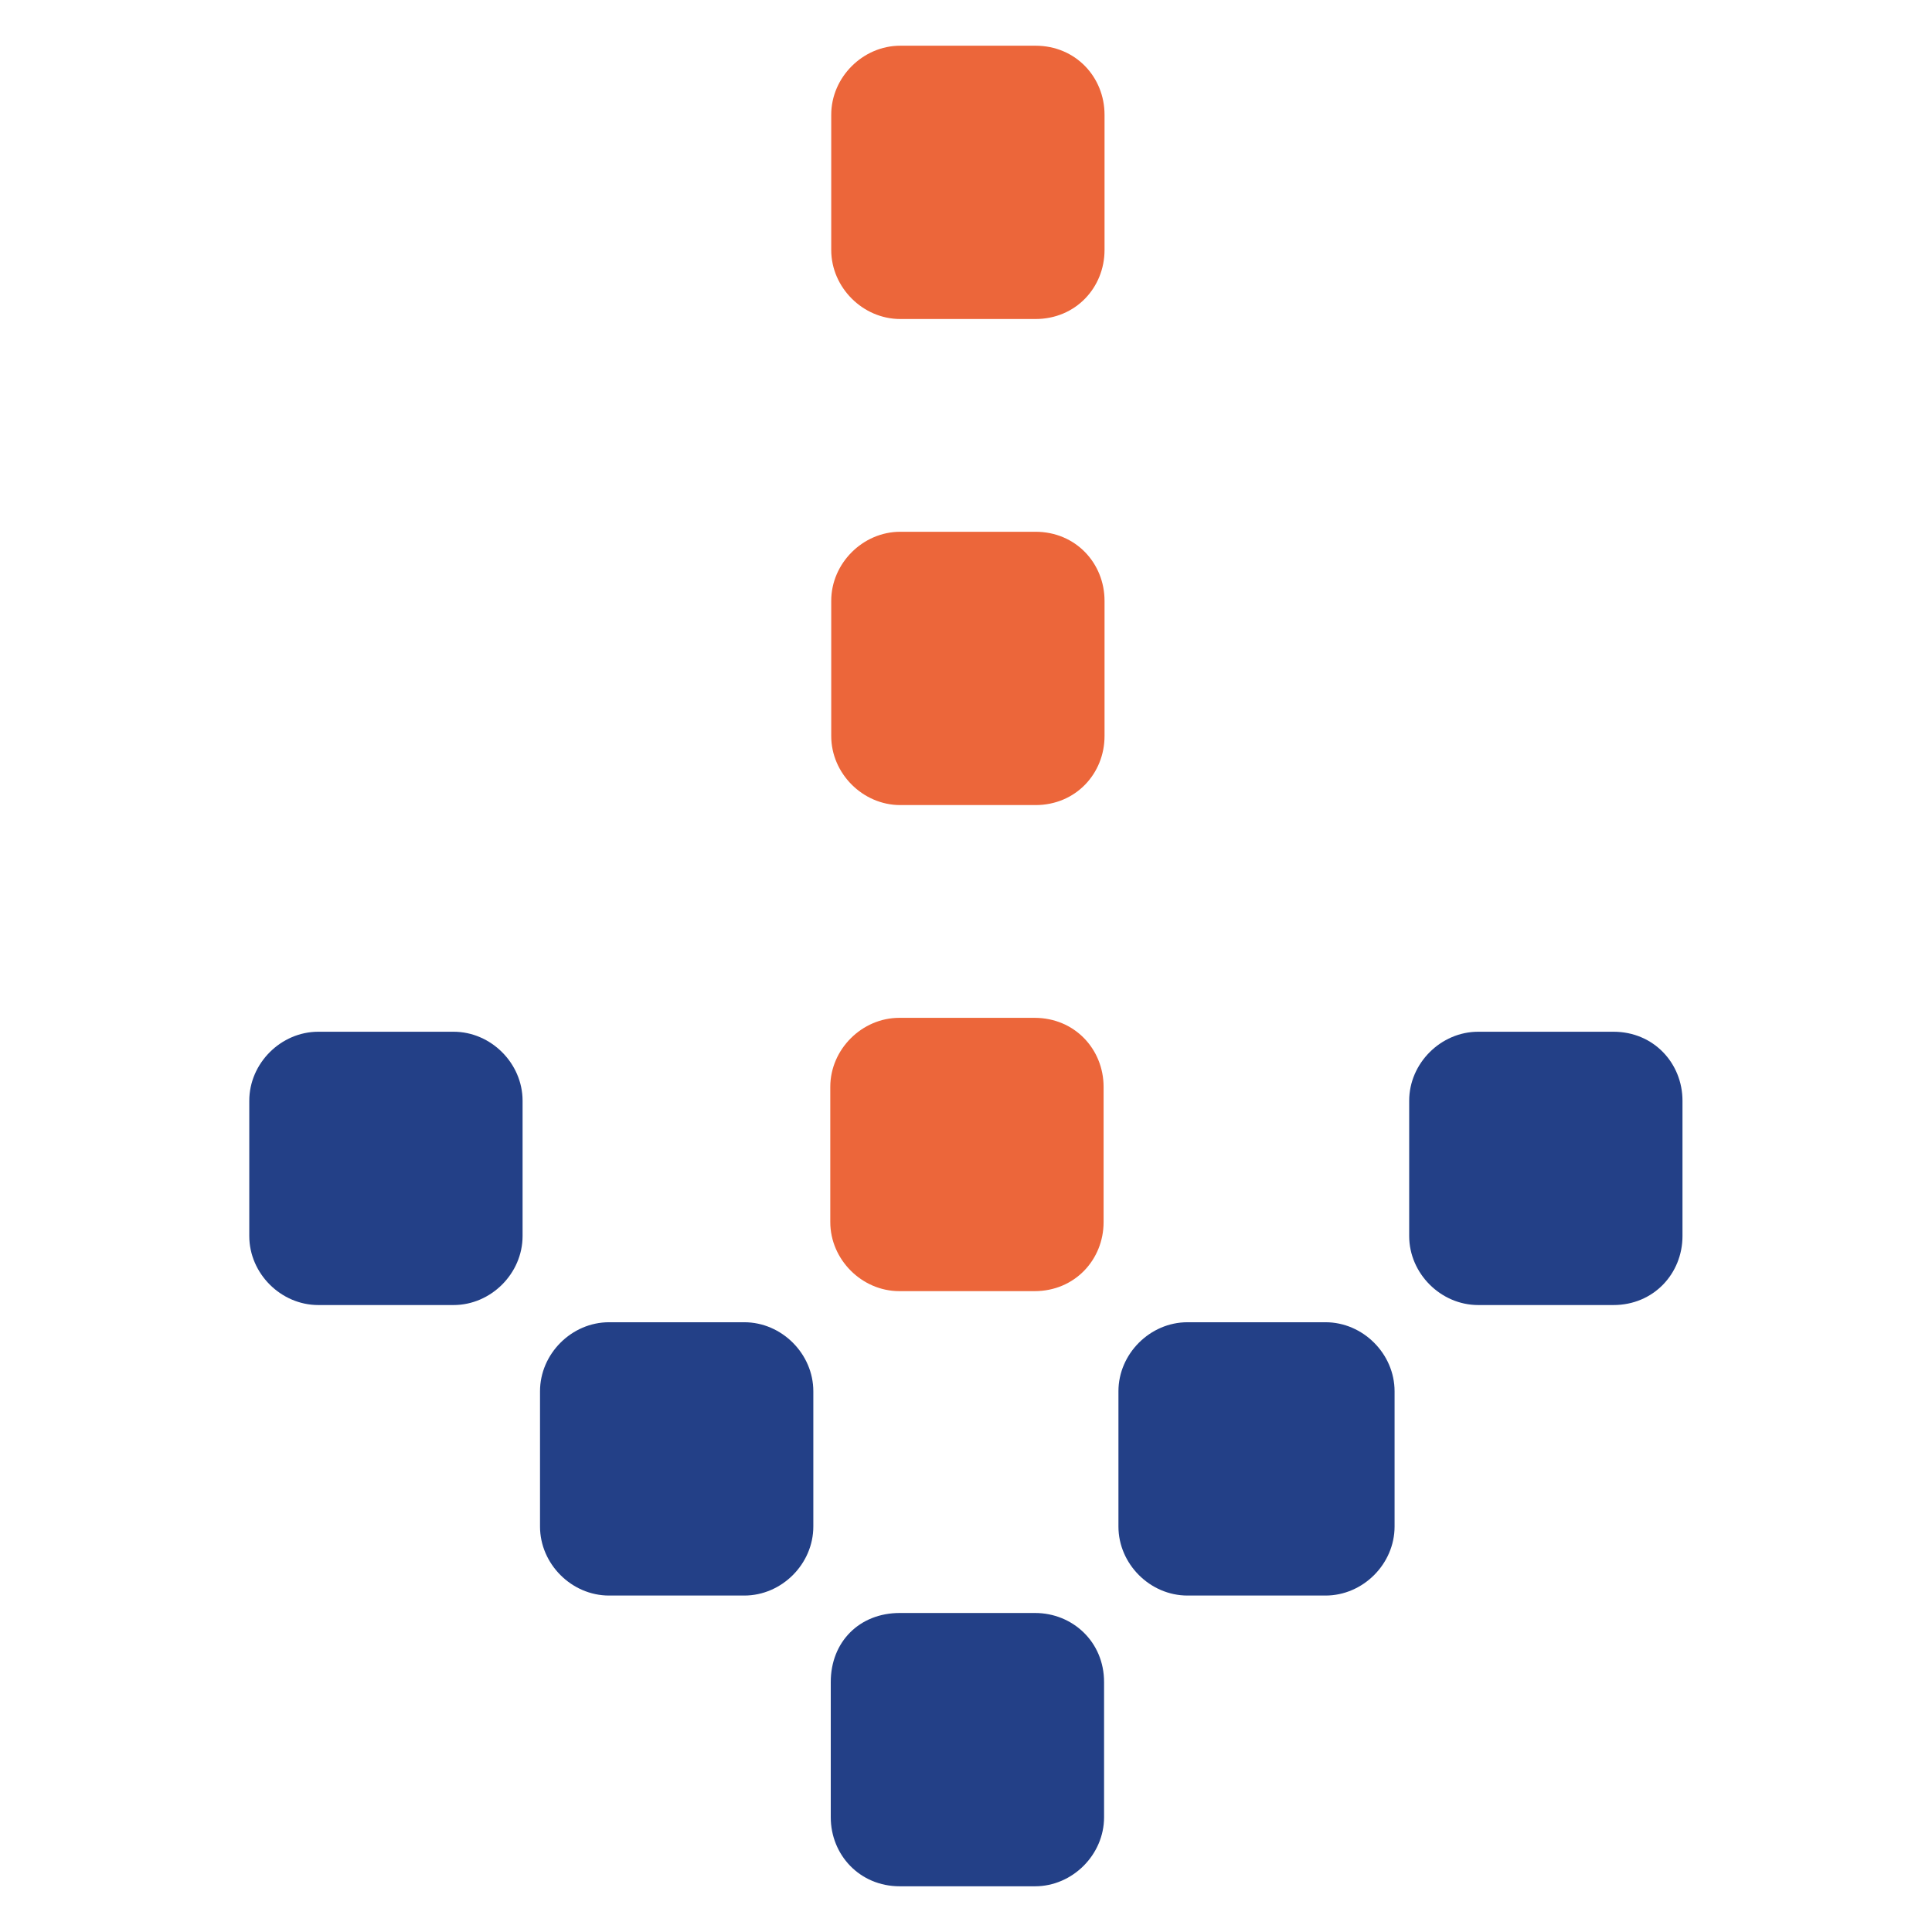
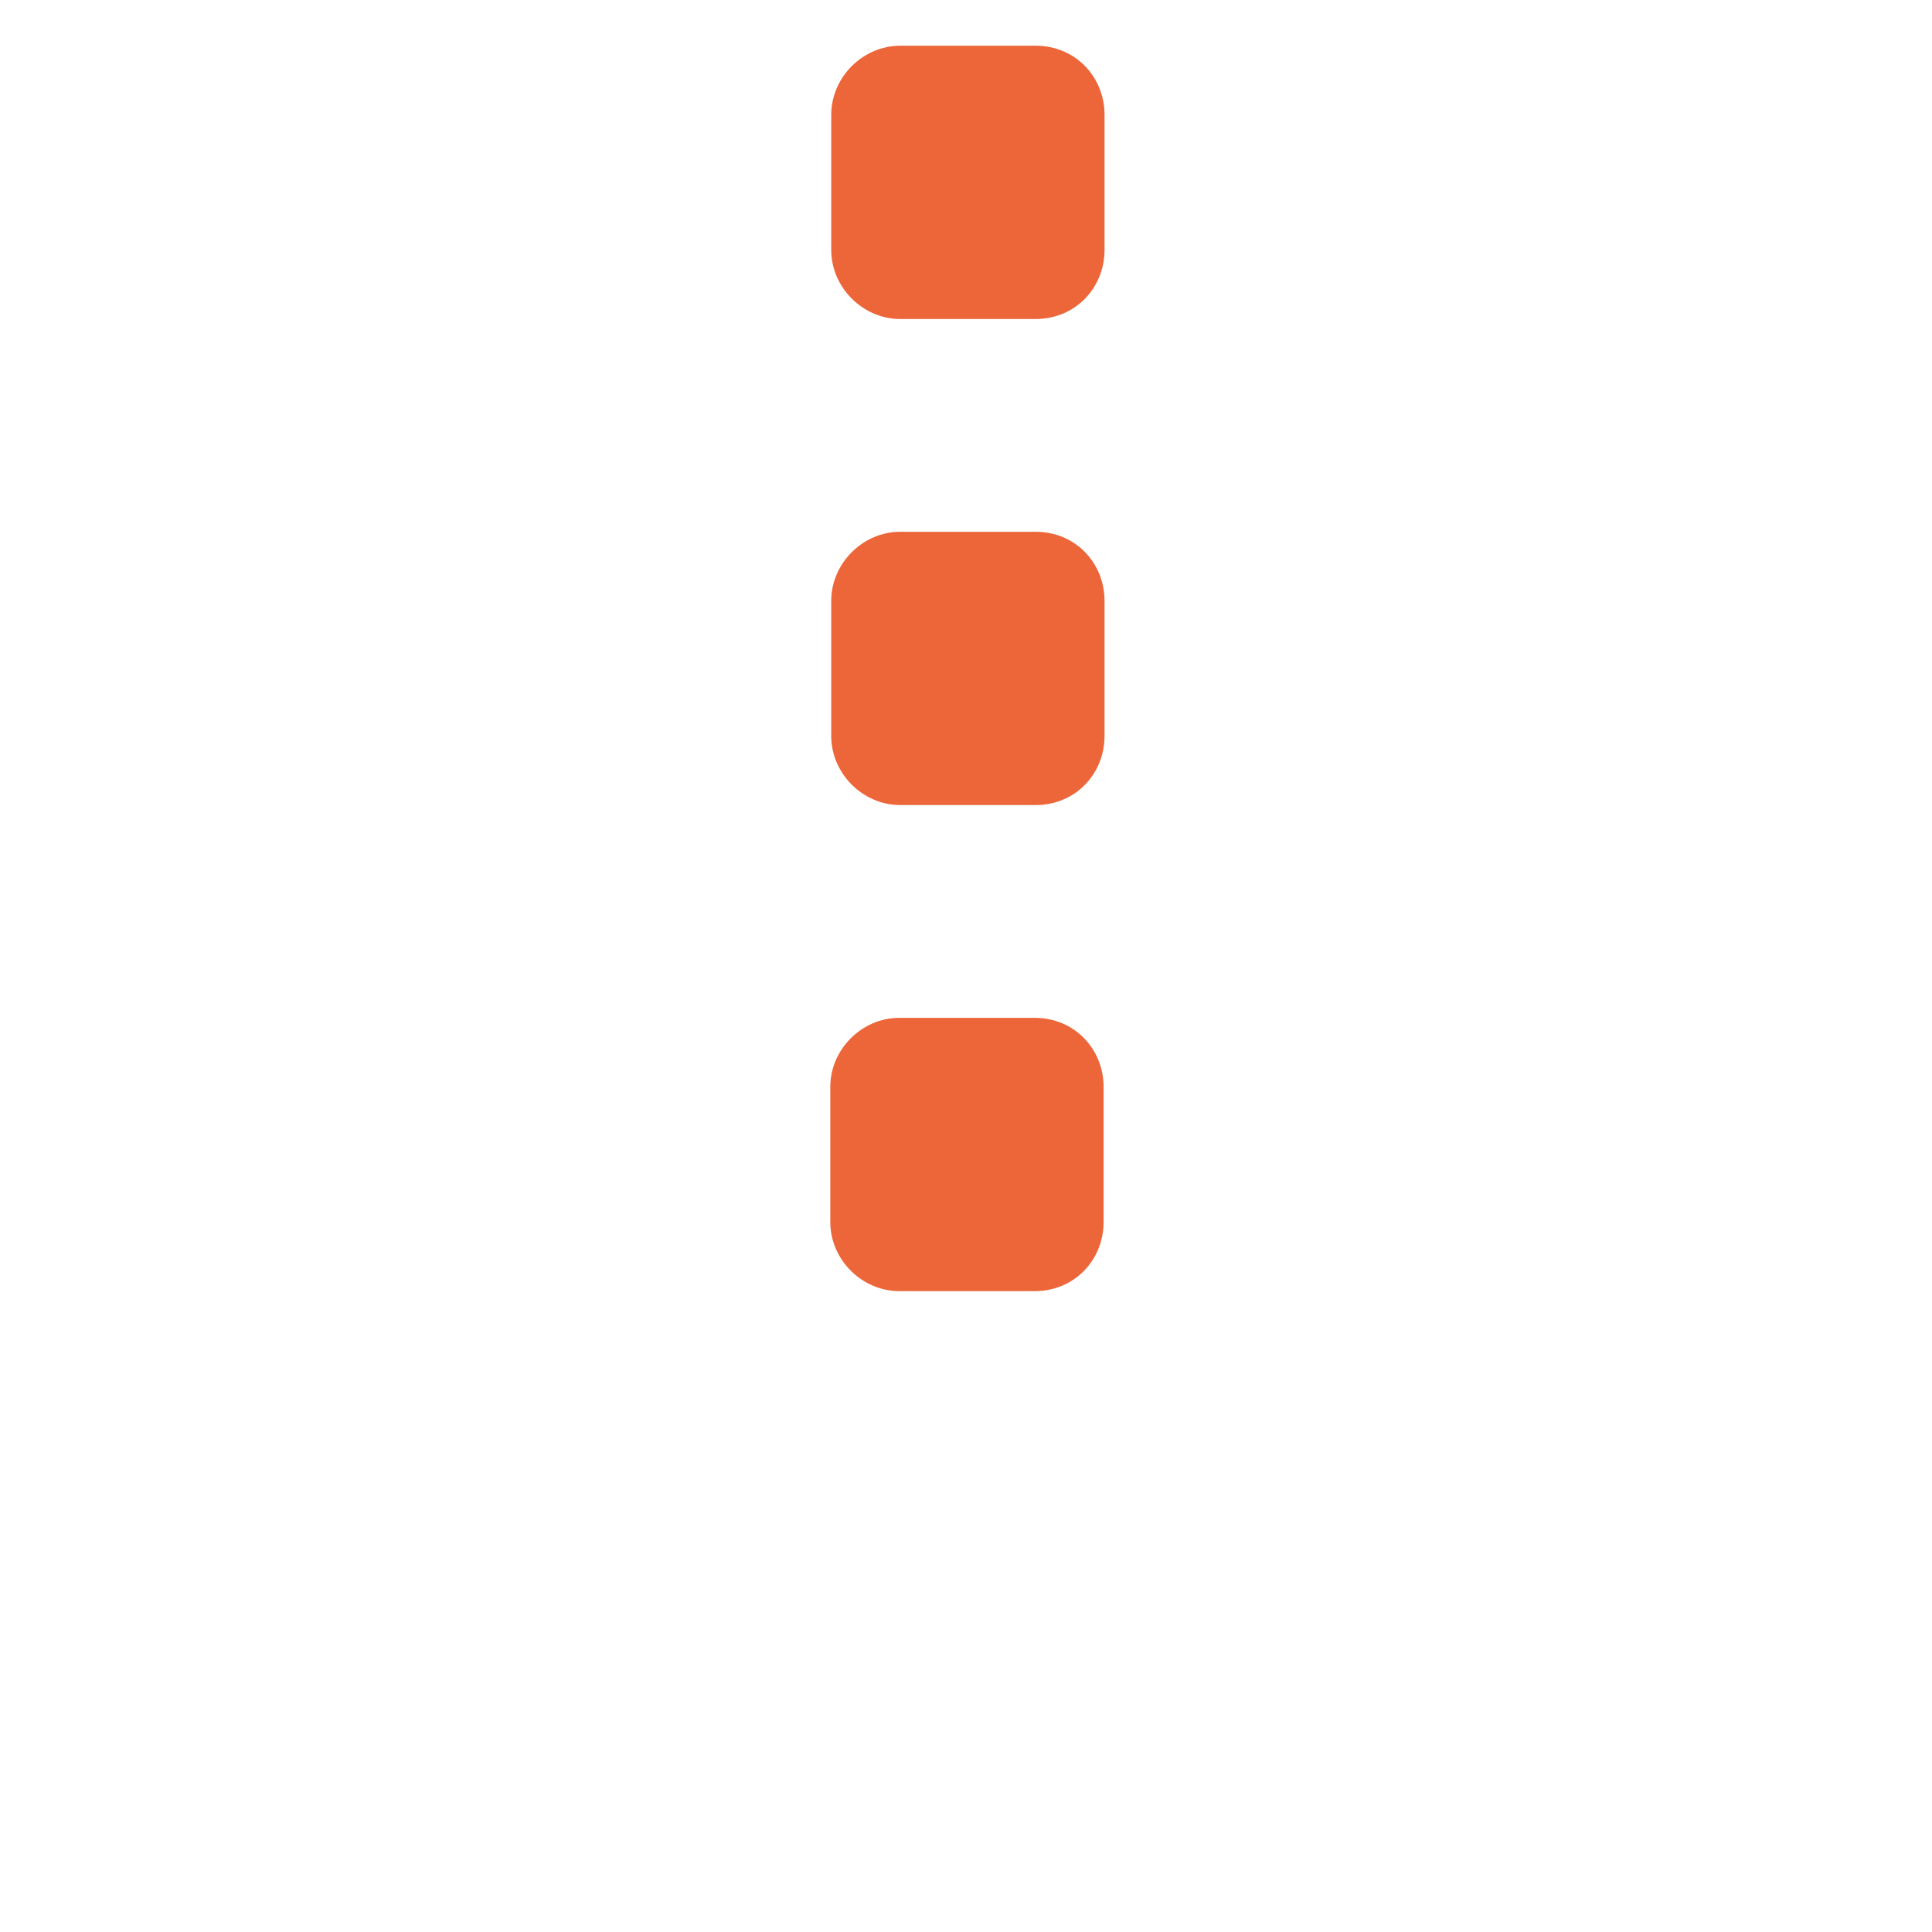
<svg xmlns="http://www.w3.org/2000/svg" id="Ebene_1" viewBox="0 0 82 82">
  <defs>
    <style>.cls-1{fill:#ec663a;}.cls-2{fill:#234087;}</style>
  </defs>
-   <path class="cls-2" d="M59.81,46.72c0-1.59,1.34-2.93,2.93-2.93h5.74c1.71,0,2.93,1.34,2.93,2.93v5.74c0,1.59-1.22,2.93-2.93,2.93h-5.74c-1.59,0-2.93-1.34-2.93-2.93v-5.74ZM10.58,46.72c0-1.59,1.34-2.93,2.93-2.93h5.74c1.59,0,2.93,1.34,2.93,2.93v5.74c0,1.59-1.34,2.93-2.93,2.93h-5.74c-1.59,0-2.93-1.34-2.93-2.93v-5.74ZM47.47,59.05c0-1.59,1.34-2.93,2.93-2.93h5.86c1.59,0,2.93,1.34,2.93,2.93v5.74c0,1.59-1.34,2.93-2.93,2.93h-5.86c-1.59,0-2.93-1.34-2.93-2.93v-5.74ZM22.92,59.05c0-1.59,1.34-2.93,2.93-2.93h5.74c1.59,0,2.93,1.34,2.93,2.93v5.74c0,1.59-1.34,2.93-2.93,2.93h-5.74c-1.59,0-2.93-1.34-2.93-2.93v-5.74ZM35.26,71.39c0-1.71,1.22-2.93,2.93-2.93h5.74c1.59,0,2.93,1.22,2.93,2.93v5.74c0,1.59-1.34,2.93-2.93,2.93h-5.74c-1.71,0-2.93-1.34-2.93-2.93v-5.74Z" />
  <path class="cls-1" d="M35.28,4.87c0-1.59,1.34-2.93,2.93-2.93h5.74c1.71,0,2.93,1.34,2.93,2.93v5.74c0,1.59-1.22,2.93-2.93,2.93h-5.74c-1.59,0-2.93-1.34-2.93-2.93v-5.74Z" />
  <path class="cls-1" d="M35.28,25.5c0-1.59,1.34-2.93,2.93-2.93h5.74c1.71,0,2.93,1.34,2.93,2.93v5.74c0,1.59-1.22,2.93-2.93,2.93h-5.74c-1.59,0-2.93-1.34-2.93-2.93v-5.74Z" />
  <path class="cls-1" d="M35.24,46.13c0-1.59,1.34-2.93,2.93-2.93h5.74c1.71,0,2.93,1.34,2.93,2.93v5.74c0,1.59-1.22,2.93-2.93,2.93h-5.74c-1.59,0-2.93-1.34-2.93-2.93v-5.74Z" />
</svg>